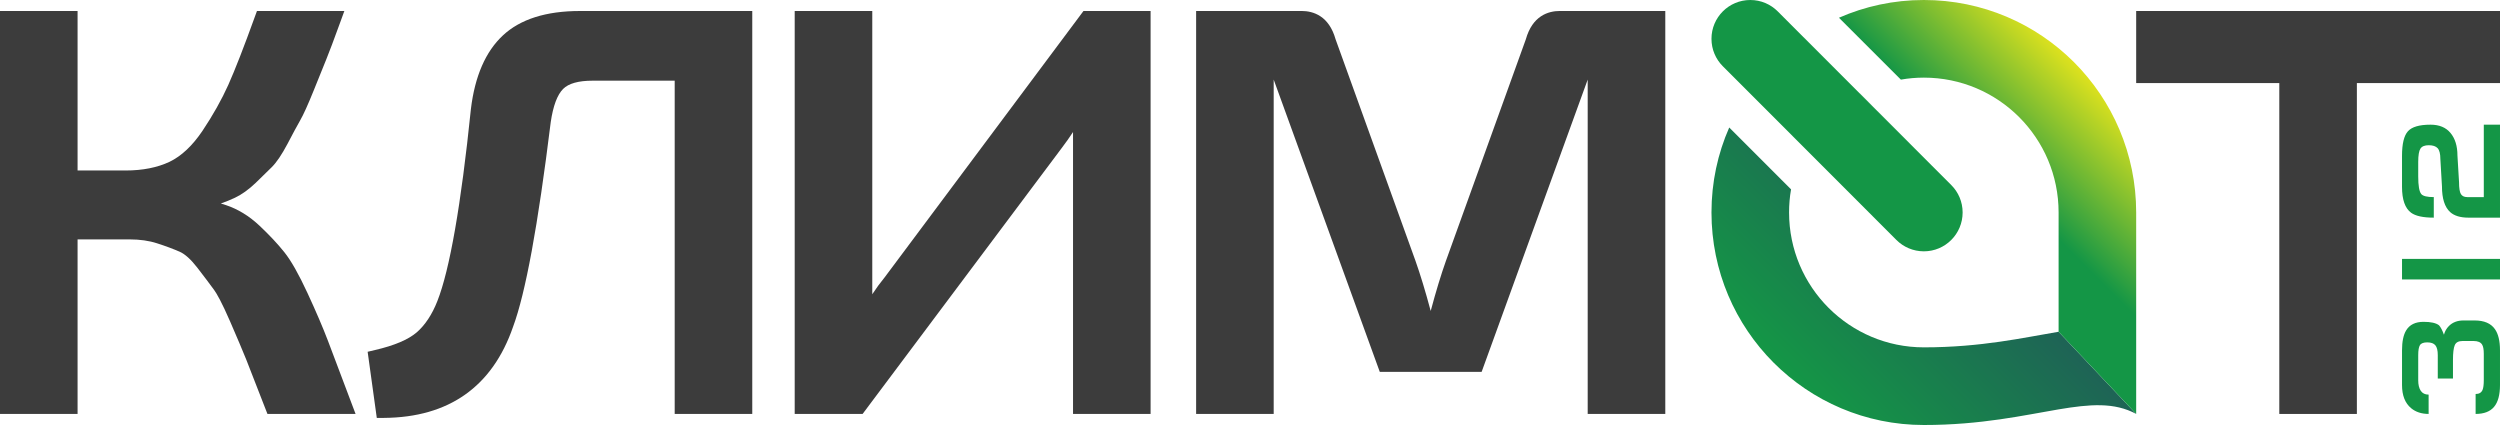
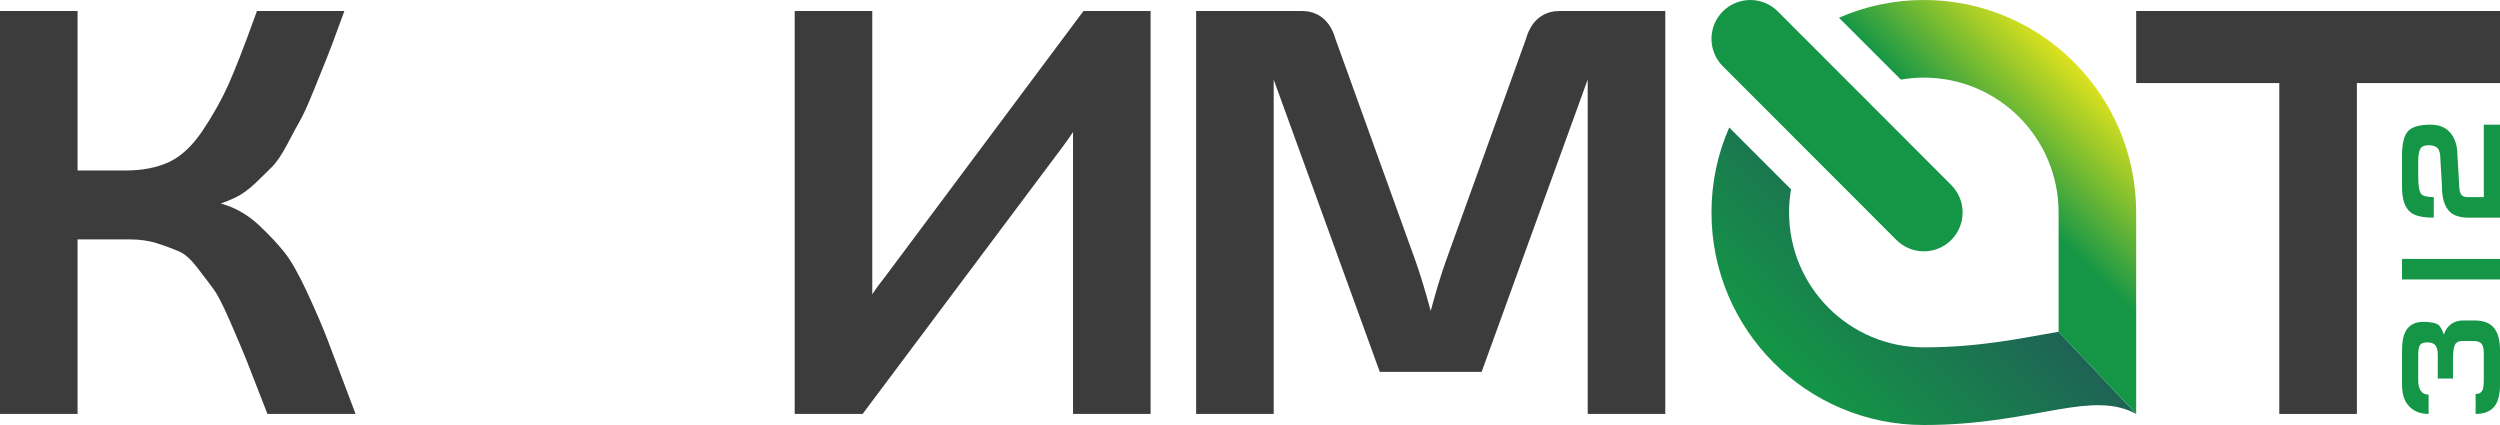
<svg xmlns="http://www.w3.org/2000/svg" xml:space="preserve" width="1000px" height="170px" version="1.1" style="shape-rendering:geometricPrecision; text-rendering:geometricPrecision; image-rendering:optimizeQuality; fill-rule:evenodd; clip-rule:evenodd" viewBox="0 0 1000 170">
  <defs>
    <style type="text/css">
   
    .fil0 {fill:#009245;fill-rule:nonzero}
    .fil3 {fill:#149646;fill-rule:nonzero}
    .fil4 {fill:#3C3C3C;fill-rule:nonzero}
    .fil1 {fill:url(#id0)}
    .fil2 {fill:url(#id1)}
   
  </style>
    <linearGradient id="id0" gradientUnits="userSpaceOnUse" x1="723.69" y1="157.71" x2="784.58" y2="96.78">
      <stop offset="0" style="stop-opacity:1; stop-color:#149646" />
      <stop offset="1" style="stop-opacity:1; stop-color:#1E6455" />
    </linearGradient>
    <linearGradient id="id1" gradientUnits="userSpaceOnUse" x1="804.54" y1="76.82" x2="842.64" y2="38.69">
      <stop offset="0" style="stop-opacity:1; stop-color:#149646" />
      <stop offset="1" style="stop-opacity:1; stop-color:#DCE11E" />
    </linearGradient>
  </defs>
  <g>
    <g id="_2013666632160">
      <polygon class="fil0" points="743.99,37.48 721.46,14.93 721.49,14.93 " />
      <polygon class="fil0" points="772.77,66.28 743.99,37.48 744.02,37.48 " />
      <path class="fil1" d="M684.59 84.98c0,46.96 38.04,85.02 84.96,85.02l0 0c22.97,0 40.12,-3.93 53.89,-6.25l0 0c12.57,-2.11 22.3,-2.9 31.03,1.82l0 0 -31.03 -32.87c-13.77,2.31 -30.92,6.24 -53.89,6.24l0 0c-29.78,0 -53.92,-24.16 -53.92,-53.96l0 0c0,-3.13 0.26,-6.24 0.79,-9.23l0 0 -24.73 -24.75c-4.58,10.41 -7.1,21.9 -7.1,33.98z" />
      <path class="fil2" d="M735.58 7.1l24.77 24.75c2.99,-0.53 6.06,-0.8 9.2,-0.8l0 0c29.77,0 53.89,24.14 53.89,53.93l0 0 0 47.72 31.03 32.87 0 -80.59c0,-46.95 -38,-84.98 -84.92,-84.98 -12.08,0 -23.56,2.52 -33.97,7.1z" />
      <polygon class="fil0" points="772.77,66.28 743.99,37.48 744.02,37.48 " />
      <path class="fil3" d="M785.05 84.99c0,8.59 -6.95,15.54 -15.5,15.54 -4.28,0 -8.18,-1.73 -10.99,-4.55l-36.51 -36.54 -32.91 -32.93c-2.82,-2.82 -4.55,-6.69 -4.55,-11 0,-8.56 6.95,-15.51 15.53,-15.51 4.28,0 8.15,1.73 10.96,4.54l10.38 10.39 51.31 51.35 7.74 7.74c2.81,2.81 4.54,6.68 4.54,10.97z" />
      <path class="fil3" d="M985 136.4c-1.58,0 -2.61,0.55 -3.09,1.66 -0.48,1.11 -0.72,3.08 -0.72,5.92l0 7.43 -6.08 0 0 -9.36c0,-1.85 -0.32,-3.16 -0.97,-3.94 -0.64,-0.77 -1.72,-1.16 -3.24,-1.16 -1.48,0 -2.46,0.37 -2.92,1.11 -0.46,0.74 -0.69,2.07 -0.69,3.99l0 10.1c0,1.75 0.34,3.14 1.01,4.16 0.68,1.02 1.73,1.54 3.15,1.54l0 7.72c-2.81,0 -5.14,-0.76 -6.98,-2.28 -2.44,-2.01 -3.66,-5.11 -3.66,-9.31l0 -13.81c0,-3.5 0.54,-6.16 1.63,-7.98 1.38,-2.31 3.71,-3.46 6.98,-3.46 2.93,0 4.99,0.46 6.18,1.38 0.66,0.7 1.32,1.95 1.98,3.77 0.37,-1.36 1.02,-2.51 1.98,-3.47 1.49,-1.49 3.43,-2.23 5.84,-2.23l4.45 0c3.8,0 6.51,1.16 8.12,3.47 1.35,1.91 2.03,4.74 2.03,8.47l0 13.86c0,3.96 -0.79,6.89 -2.38,8.77 -1.58,1.88 -4.04,2.82 -7.37,2.82l0 -7.97c1.39,0 2.31,-0.55 2.77,-1.64 0.33,-0.76 0.5,-2.08 0.5,-3.96l0 -10.45c0,-1.78 -0.23,-3.03 -0.7,-3.76 -0.59,-0.92 -1.71,-1.39 -3.36,-1.39l-4.46 0z" />
      <polygon class="fil3" points="960.81,111.78 960.81,103.56 1000,103.56 1000,111.78 972.98,111.78 " />
      <path class="fil3" d="M972.21 49.87c3.51,0 6.18,1.11 8.01,3.34 1.84,2.23 2.76,5.23 2.76,8.99l0.64 10.7c0,2.34 0.25,3.92 0.74,4.73 0.5,0.8 1.34,1.21 2.53,1.21l6.63 0 0 -28.97 6.48 0 0 37.19 -12.62 0c-3.23,0 -5.67,-0.74 -7.32,-2.23 -2.18,-1.99 -3.27,-5.41 -3.27,-10.27l-0.64 -10.92c0,-2.11 -0.37,-3.57 -1.09,-4.36 -0.73,-0.79 -1.91,-1.19 -3.56,-1.19 -1.62,0 -2.73,0.45 -3.32,1.36 -0.59,0.91 -0.89,2.69 -0.89,5.34l0 5.76c0,3.77 0.41,6.14 1.25,7.1 0.69,0.79 2.36,1.19 4.98,1.19l0 8.22c-4.27,0 -7.3,-0.66 -9.09,-1.98 -2.41,-1.78 -3.62,-5.23 -3.62,-10.35l0 -12.38c0,-4.82 0.79,-8.11 2.38,-9.86 1.58,-1.75 4.59,-2.62 9.02,-2.62z" />
-       <path class="fil4" d="M201.16 14.17c-6.91,6.43 -11.21,16.29 -12.79,29.39 -3.96,38.49 -8.48,64.34 -13.42,76.87 -2.12,5.4 -4.91,9.61 -8.28,12.53 -3.37,2.89 -8.97,5.27 -16.67,7.05l-2.94 0.7 3.66 26.47 2.9 -0.02c25.97,-0.21 43.34,-12.51 51.6,-36.42 5.01,-13.51 9.94,-40.32 15.08,-81.91 0.94,-6.43 2.6,-10.9 4.94,-13.25 2.19,-2.2 6.16,-3.31 11.78,-3.31l32.86 0 0 133.31 31.03 0 0 -161.18 -68.97 0c-13.49,0 -23.84,3.28 -30.78,9.77z" />
      <path class="fil4" d="M353.83 110.98c-1.69,2.05 -3.33,4.3 -4.92,6.72l0 -7.47 0 -29.25 0 -76.58 -0.16 0 -30.87 0 0 76.58 0 59.16 0 5.42 0 20.02 27.16 0 79.63 -106.34c1.65,-2.18 3.17,-4.31 4.54,-6.42l0 6.94 0 32.32 0 73.5 31.03 0 0 -161.18 -26.85 0 -79.56 106.58z" />
      <polygon class="fil4" points="854.47,4.4 854.47,33.23 911.72,33.23 911.72,165.58 942.75,165.58 942.75,33.23 1000,33.23 1000,4.4 " />
      <path class="fil4" d="M610.35 15.68l-31.97 88.65c-1.94,5.46 -3.99,12.17 -6.1,20.06 -2.11,-7.89 -4.16,-14.6 -6.09,-20.06l-31.97 -88.65c-2.64,-9.32 -8.88,-11.29 -13.63,-11.29l-42.14 0 0 161.18 31.03 0 0 -133.73 25.61 70.56 13.4 36.92 3.43 9.44 20.36 0 20.37 0 3.43 -9.44 13.39 -36.92 25.61 -70.56 0 133.73 31.04 0 0 -161.18 -42.14 0c-4.75,0 -10.99,1.97 -13.63,11.29z" />
      <path class="fil4" d="M123 117.23c-3.53,-7.62 -6.58,-13 -9.29,-16.38 -2.59,-3.25 -5.91,-6.79 -9.82,-10.49 -4.18,-3.95 -8.75,-6.74 -13.59,-8.34 -0.64,-0.23 -1.29,-0.44 -1.96,-0.62 2.05,-0.72 3.95,-1.5 5.68,-2.32 2.72,-1.29 5.52,-3.31 8.3,-5.97 2.55,-2.45 4.68,-4.55 6.39,-6.25 1.92,-1.91 3.98,-4.96 6.31,-9.35 2.09,-4 3.75,-7.1 5,-9.27 1.37,-2.38 3.14,-6.31 5.44,-11.99l5.07 -12.55c1.17,-2.84 3.03,-7.83 5.59,-14.85l1.62 -4.45 -34.96 0 -0.79 2.17c-4.38,12.14 -7.98,21.36 -10.68,27.41 -2.65,5.89 -6.13,12.09 -10.34,18.39 -3.99,5.91 -8.4,10.07 -13.14,12.35 -4.84,2.29 -10.75,3.48 -17.59,3.48l-19.21 0 0 -14.46 0 -27.24 0 -22.1 -31.03 0 0 161.18 31.03 0 0 -33.51 0 -24.71 0 -11.6 20.8 0c4.09,0 7.81,0.52 11.03,1.58 3.48,1.11 6.48,2.25 9.03,3.36 2.13,0.95 4.47,3.07 6.98,6.3 2.84,3.67 5.08,6.66 6.76,8.96 1.06,1.47 3.05,4.86 6.45,12.71 2.84,6.54 5,11.65 6.47,15.29 1.47,3.72 4.01,10.23 7.6,19.5l0.83 2.12 35.25 0 -11.04 -29.24c-2.03,-5.32 -4.78,-11.75 -8.19,-19.11z" />
    </g>
  </g>
</svg>